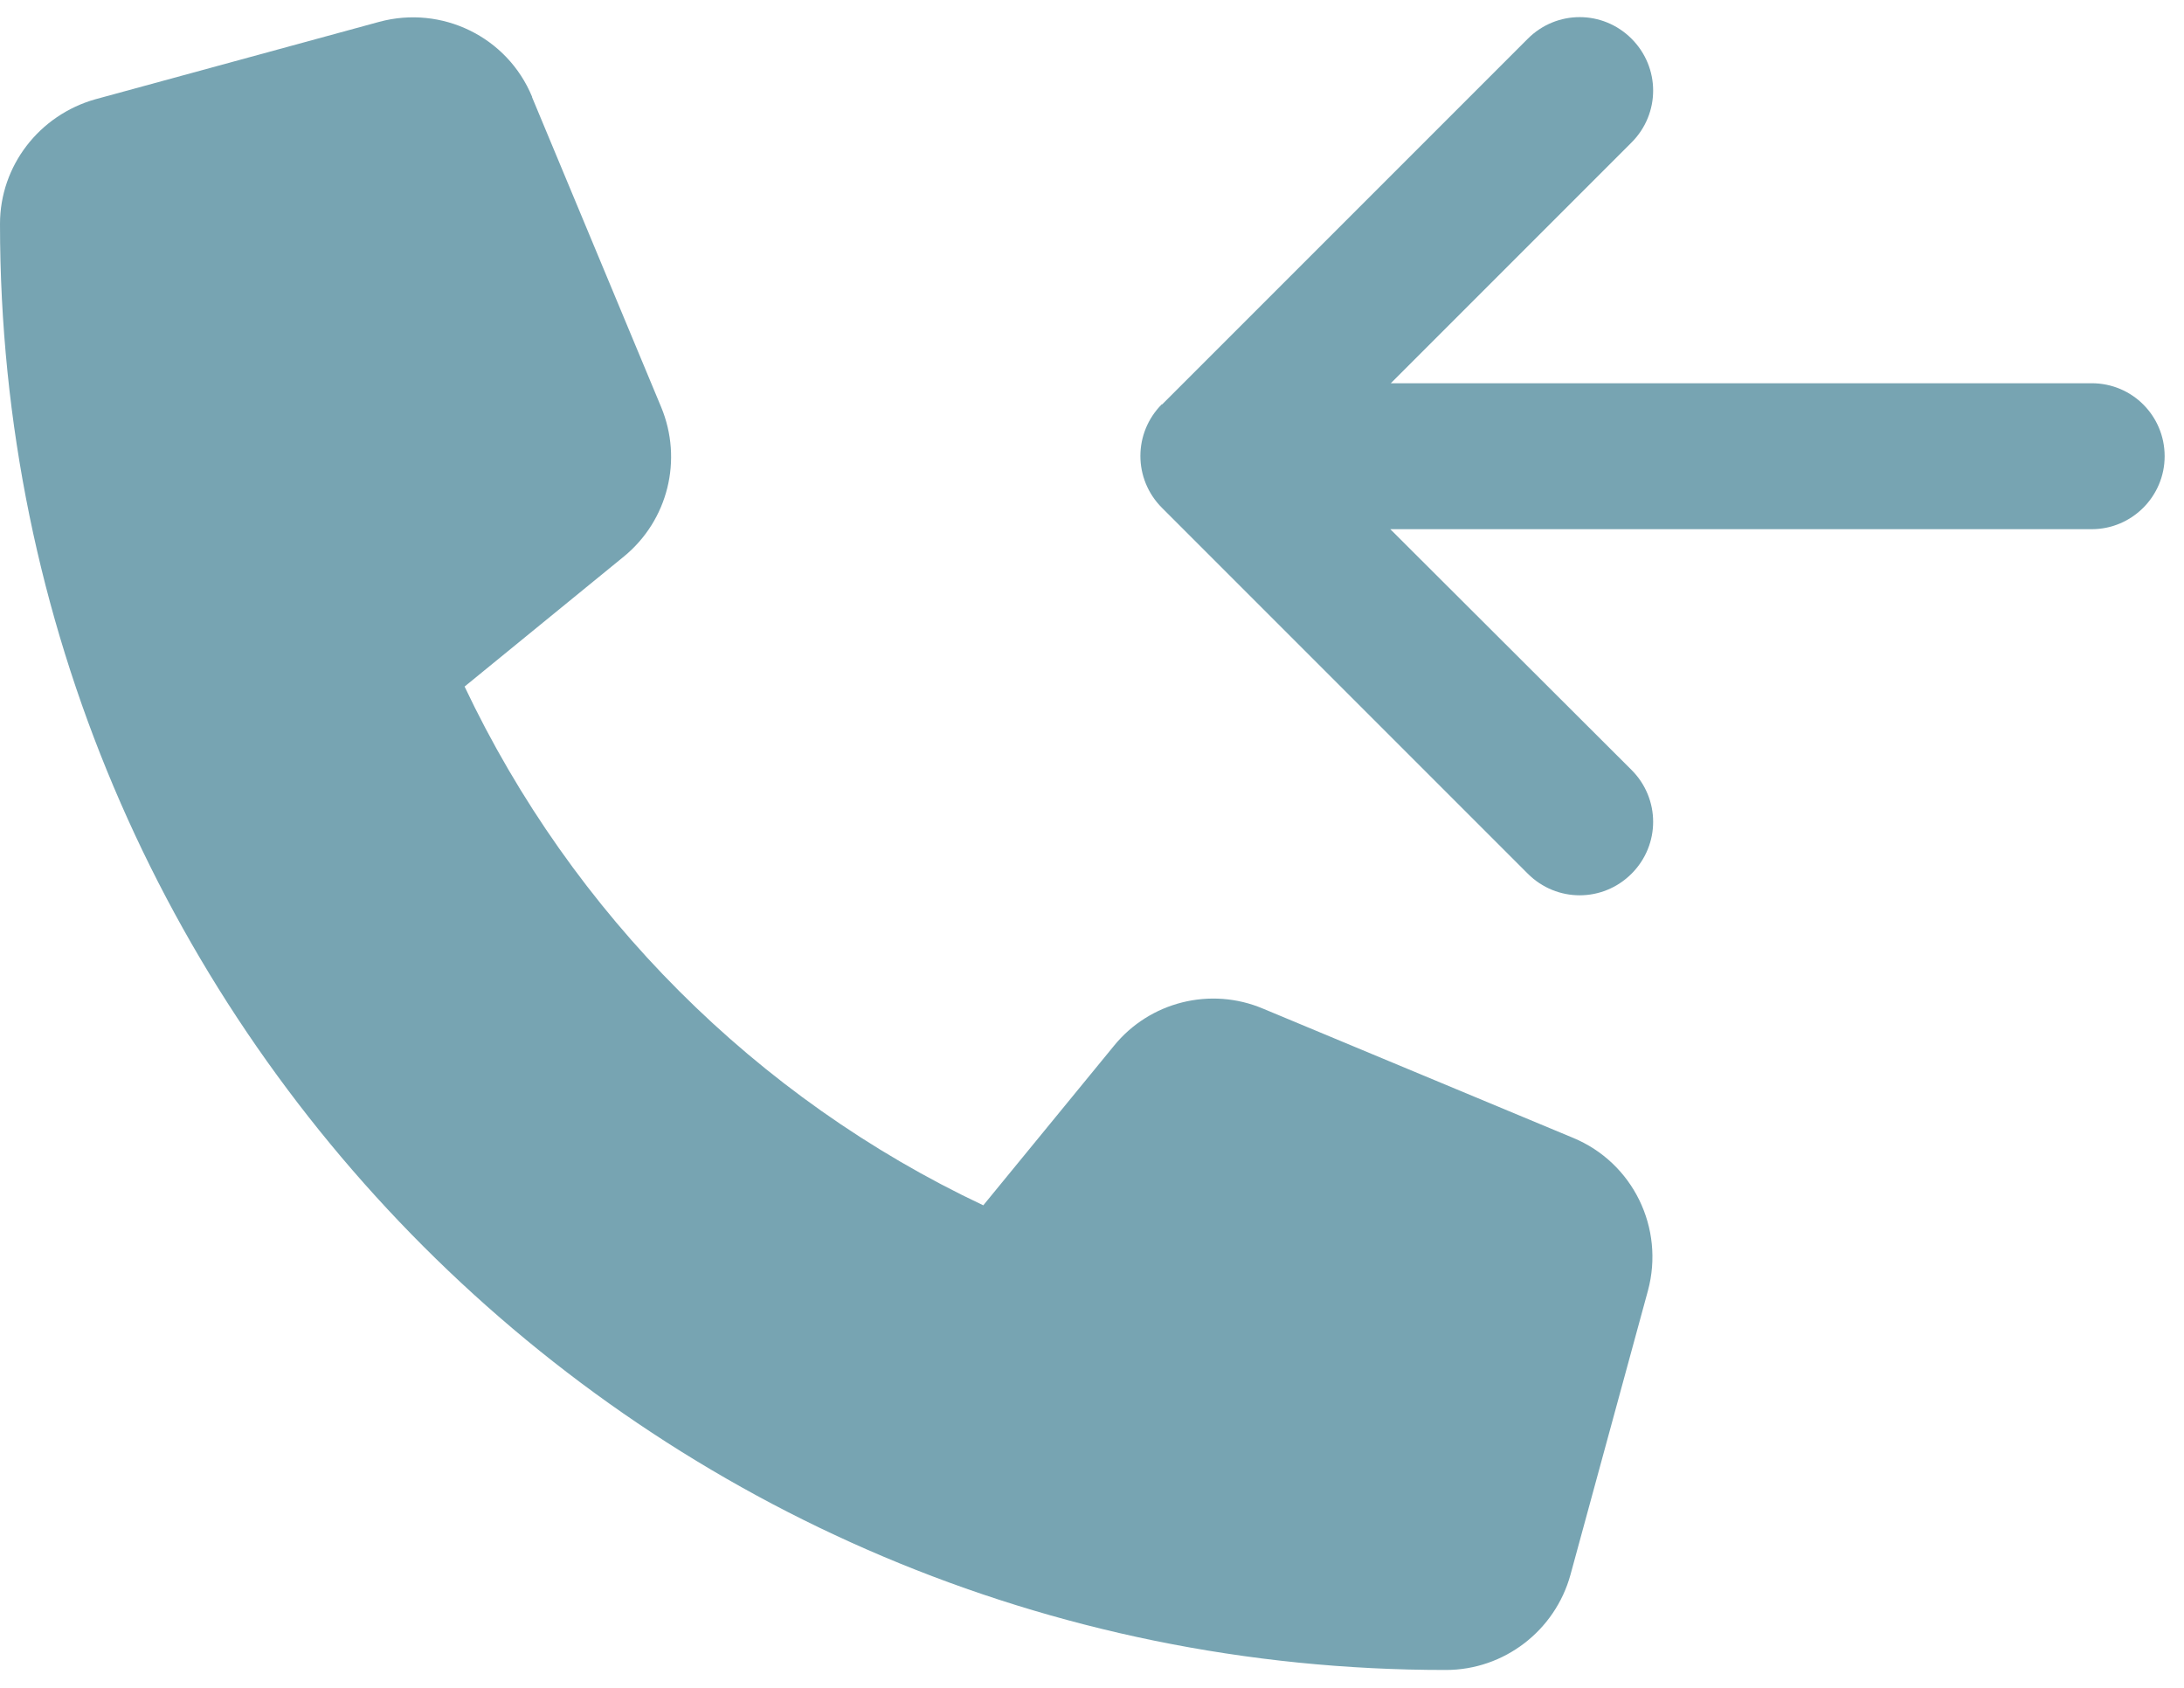
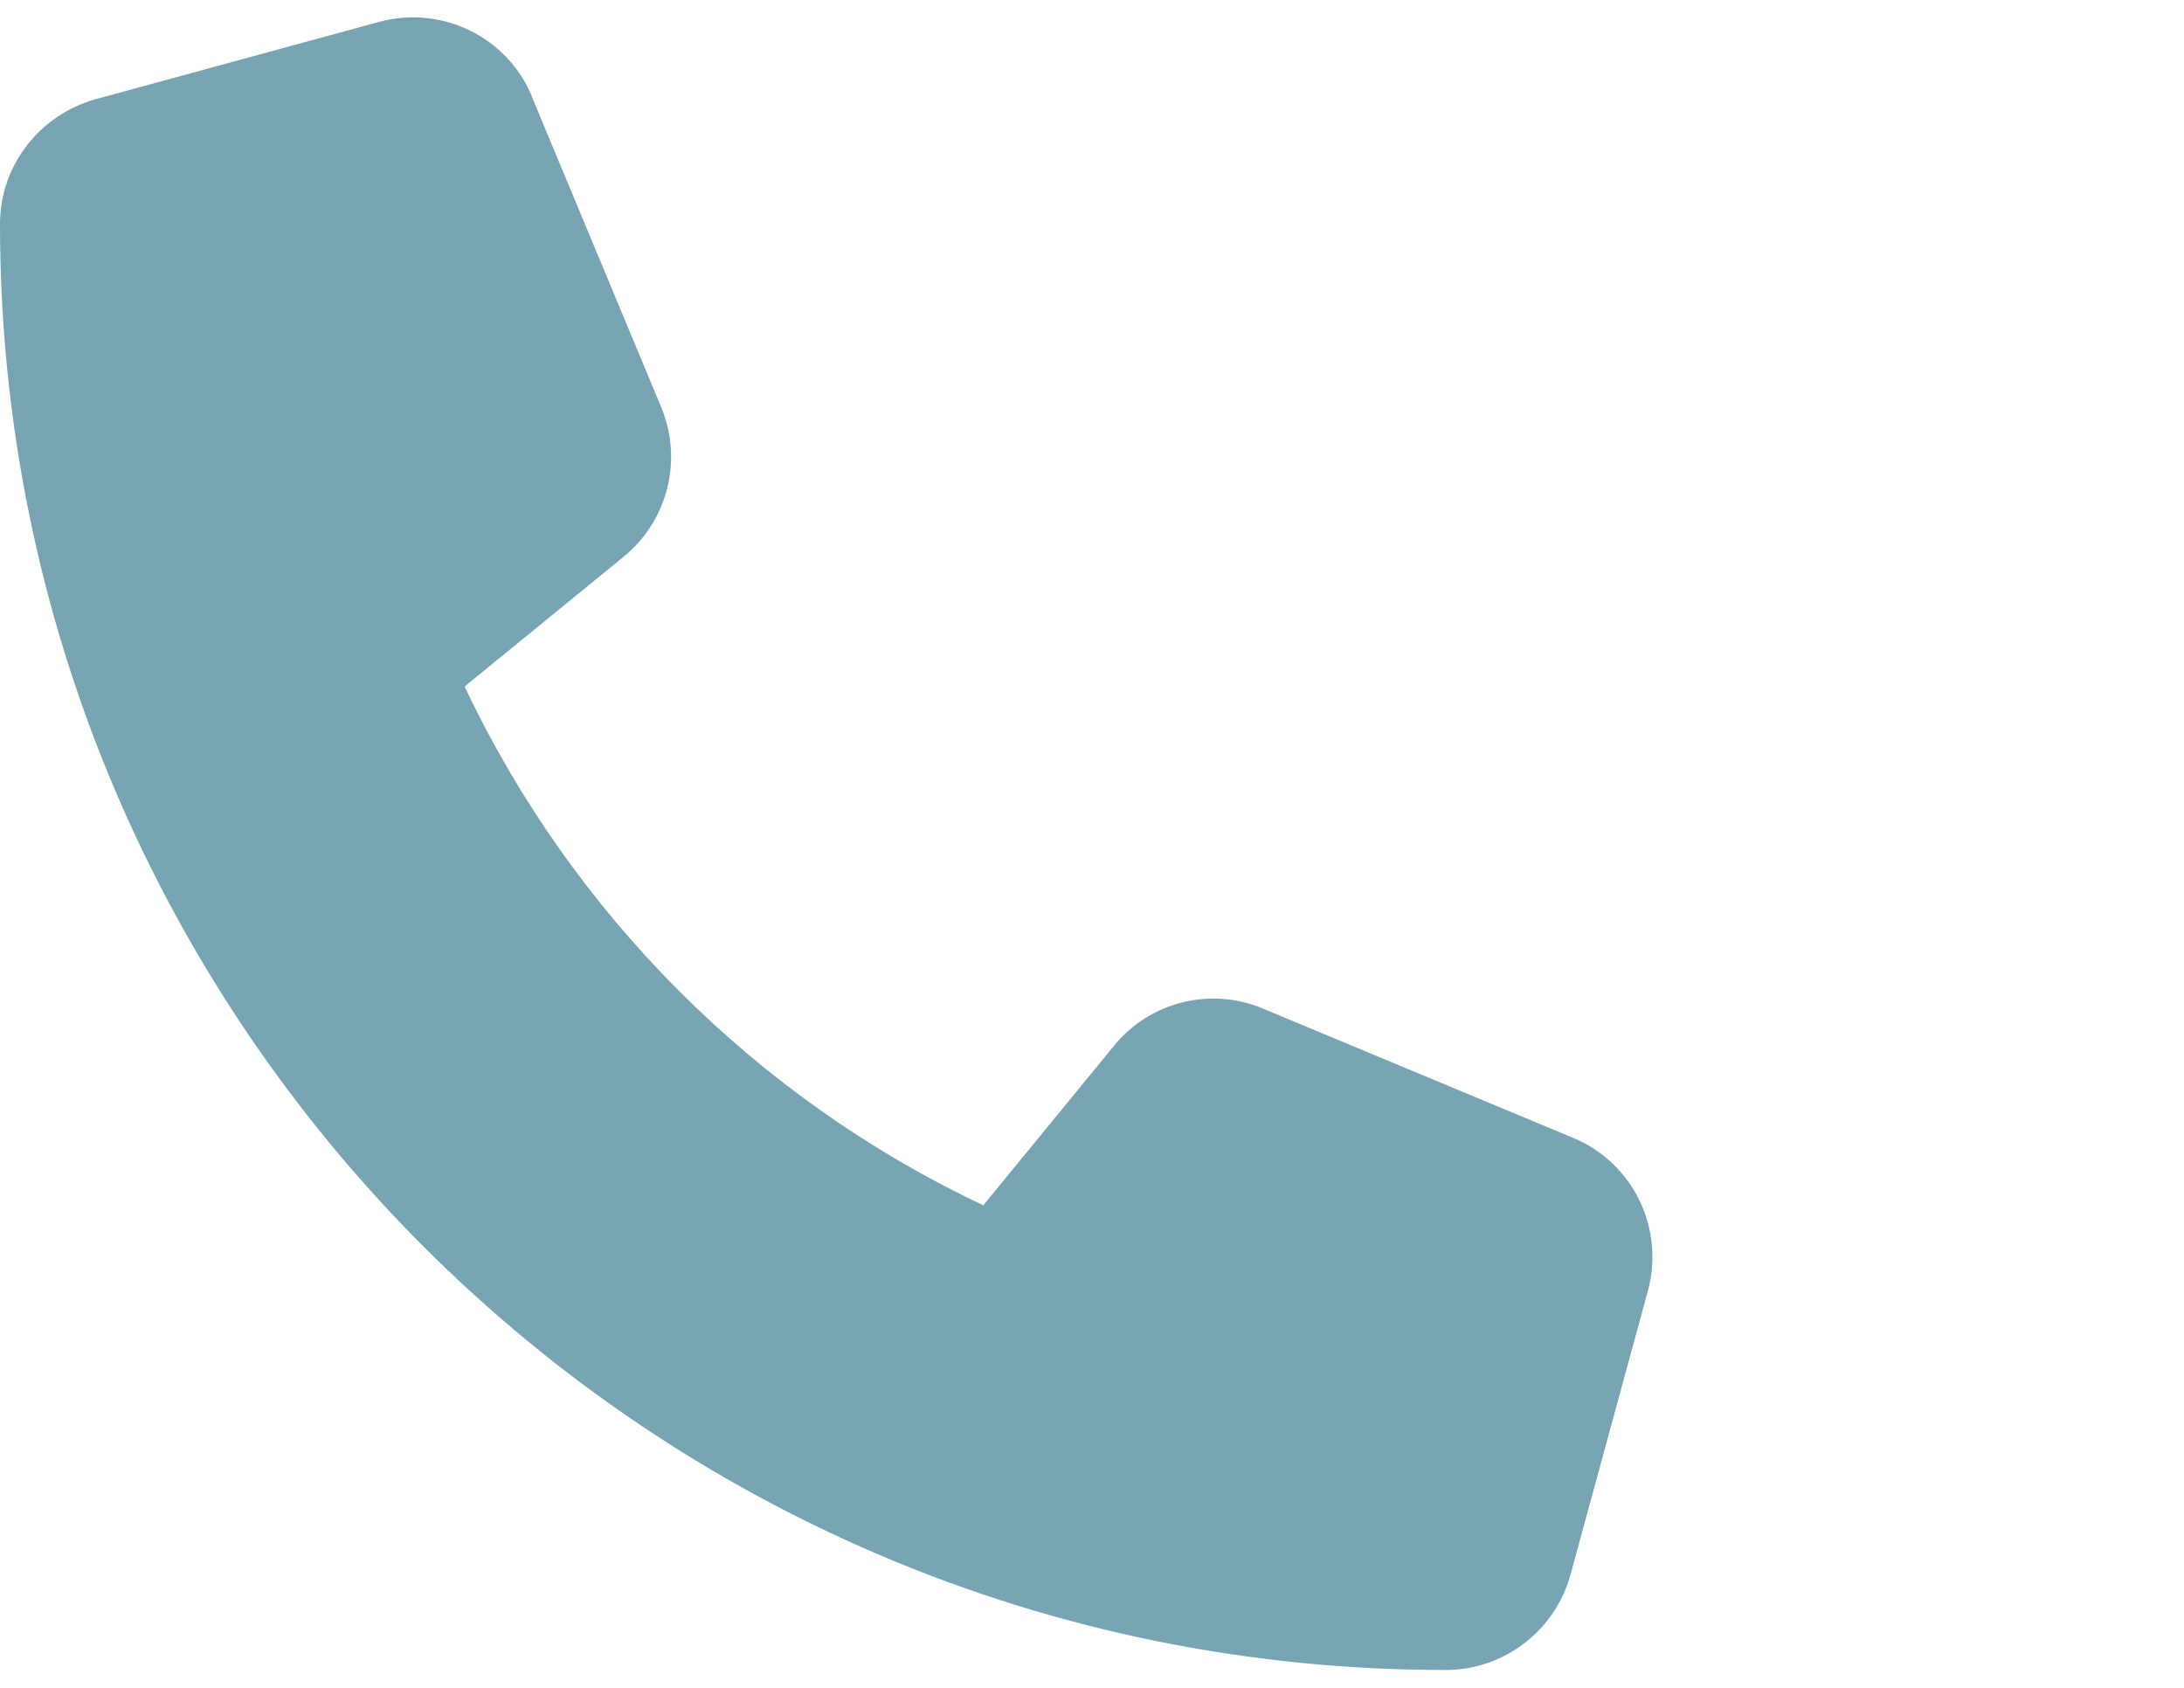
<svg xmlns="http://www.w3.org/2000/svg" width="44px" height="34px" viewBox="0 0 44 34" version="1.1">
  <title>call-2</title>
  <g id="Page-1" stroke="none" stroke-width="1" fill="none" fill-rule="evenodd">
    <g id="call-2" transform="translate(0, 0.345)" fill="#77A4B2" fill-rule="nonzero">
      <path d="M10.72,1.615 L13.32,7.855 C13.76,8.915 13.46,10.135 12.57,10.865 L9.36,13.485 C11.53,18.065 15.23,21.775 19.81,23.935 L22.44,20.725 C23.16,19.835 24.39,19.525 25.45,19.975 L31.69,22.575 C32.9,23.075 33.54,24.395 33.2,25.655 L31.64,31.375 C31.33,32.505 30.3,33.295 29.13,33.295 C13.05,33.305 0,20.255 0,4.165 C0,2.995 0.79,1.975 1.92,1.655 L7.64,0.095 C8.9,-0.245 10.22,0.395 10.72,1.605 L10.72,1.615 Z" id="call-2-telefon" />
-       <path d="M23.41,7.805 L30.78,0.435 C31.36,-0.145 32.29,-0.145 32.87,0.435 C33.45,1.015 33.45,1.945 32.87,2.525 L28.02,7.375 L42.14,7.375 C42.96,7.375 43.61,8.035 43.61,8.845 C43.61,9.655 42.95,10.315 42.14,10.315 L28.01,10.315 L32.87,15.165 C33.45,15.745 33.45,16.675 32.87,17.255 C32.29,17.835 31.36,17.835 30.78,17.255 L23.41,9.885 C22.83,9.305 22.83,8.375 23.41,7.795 L23.41,7.805 Z" id="call-2-arrow-left" />
    </g>
  </g>
</svg>